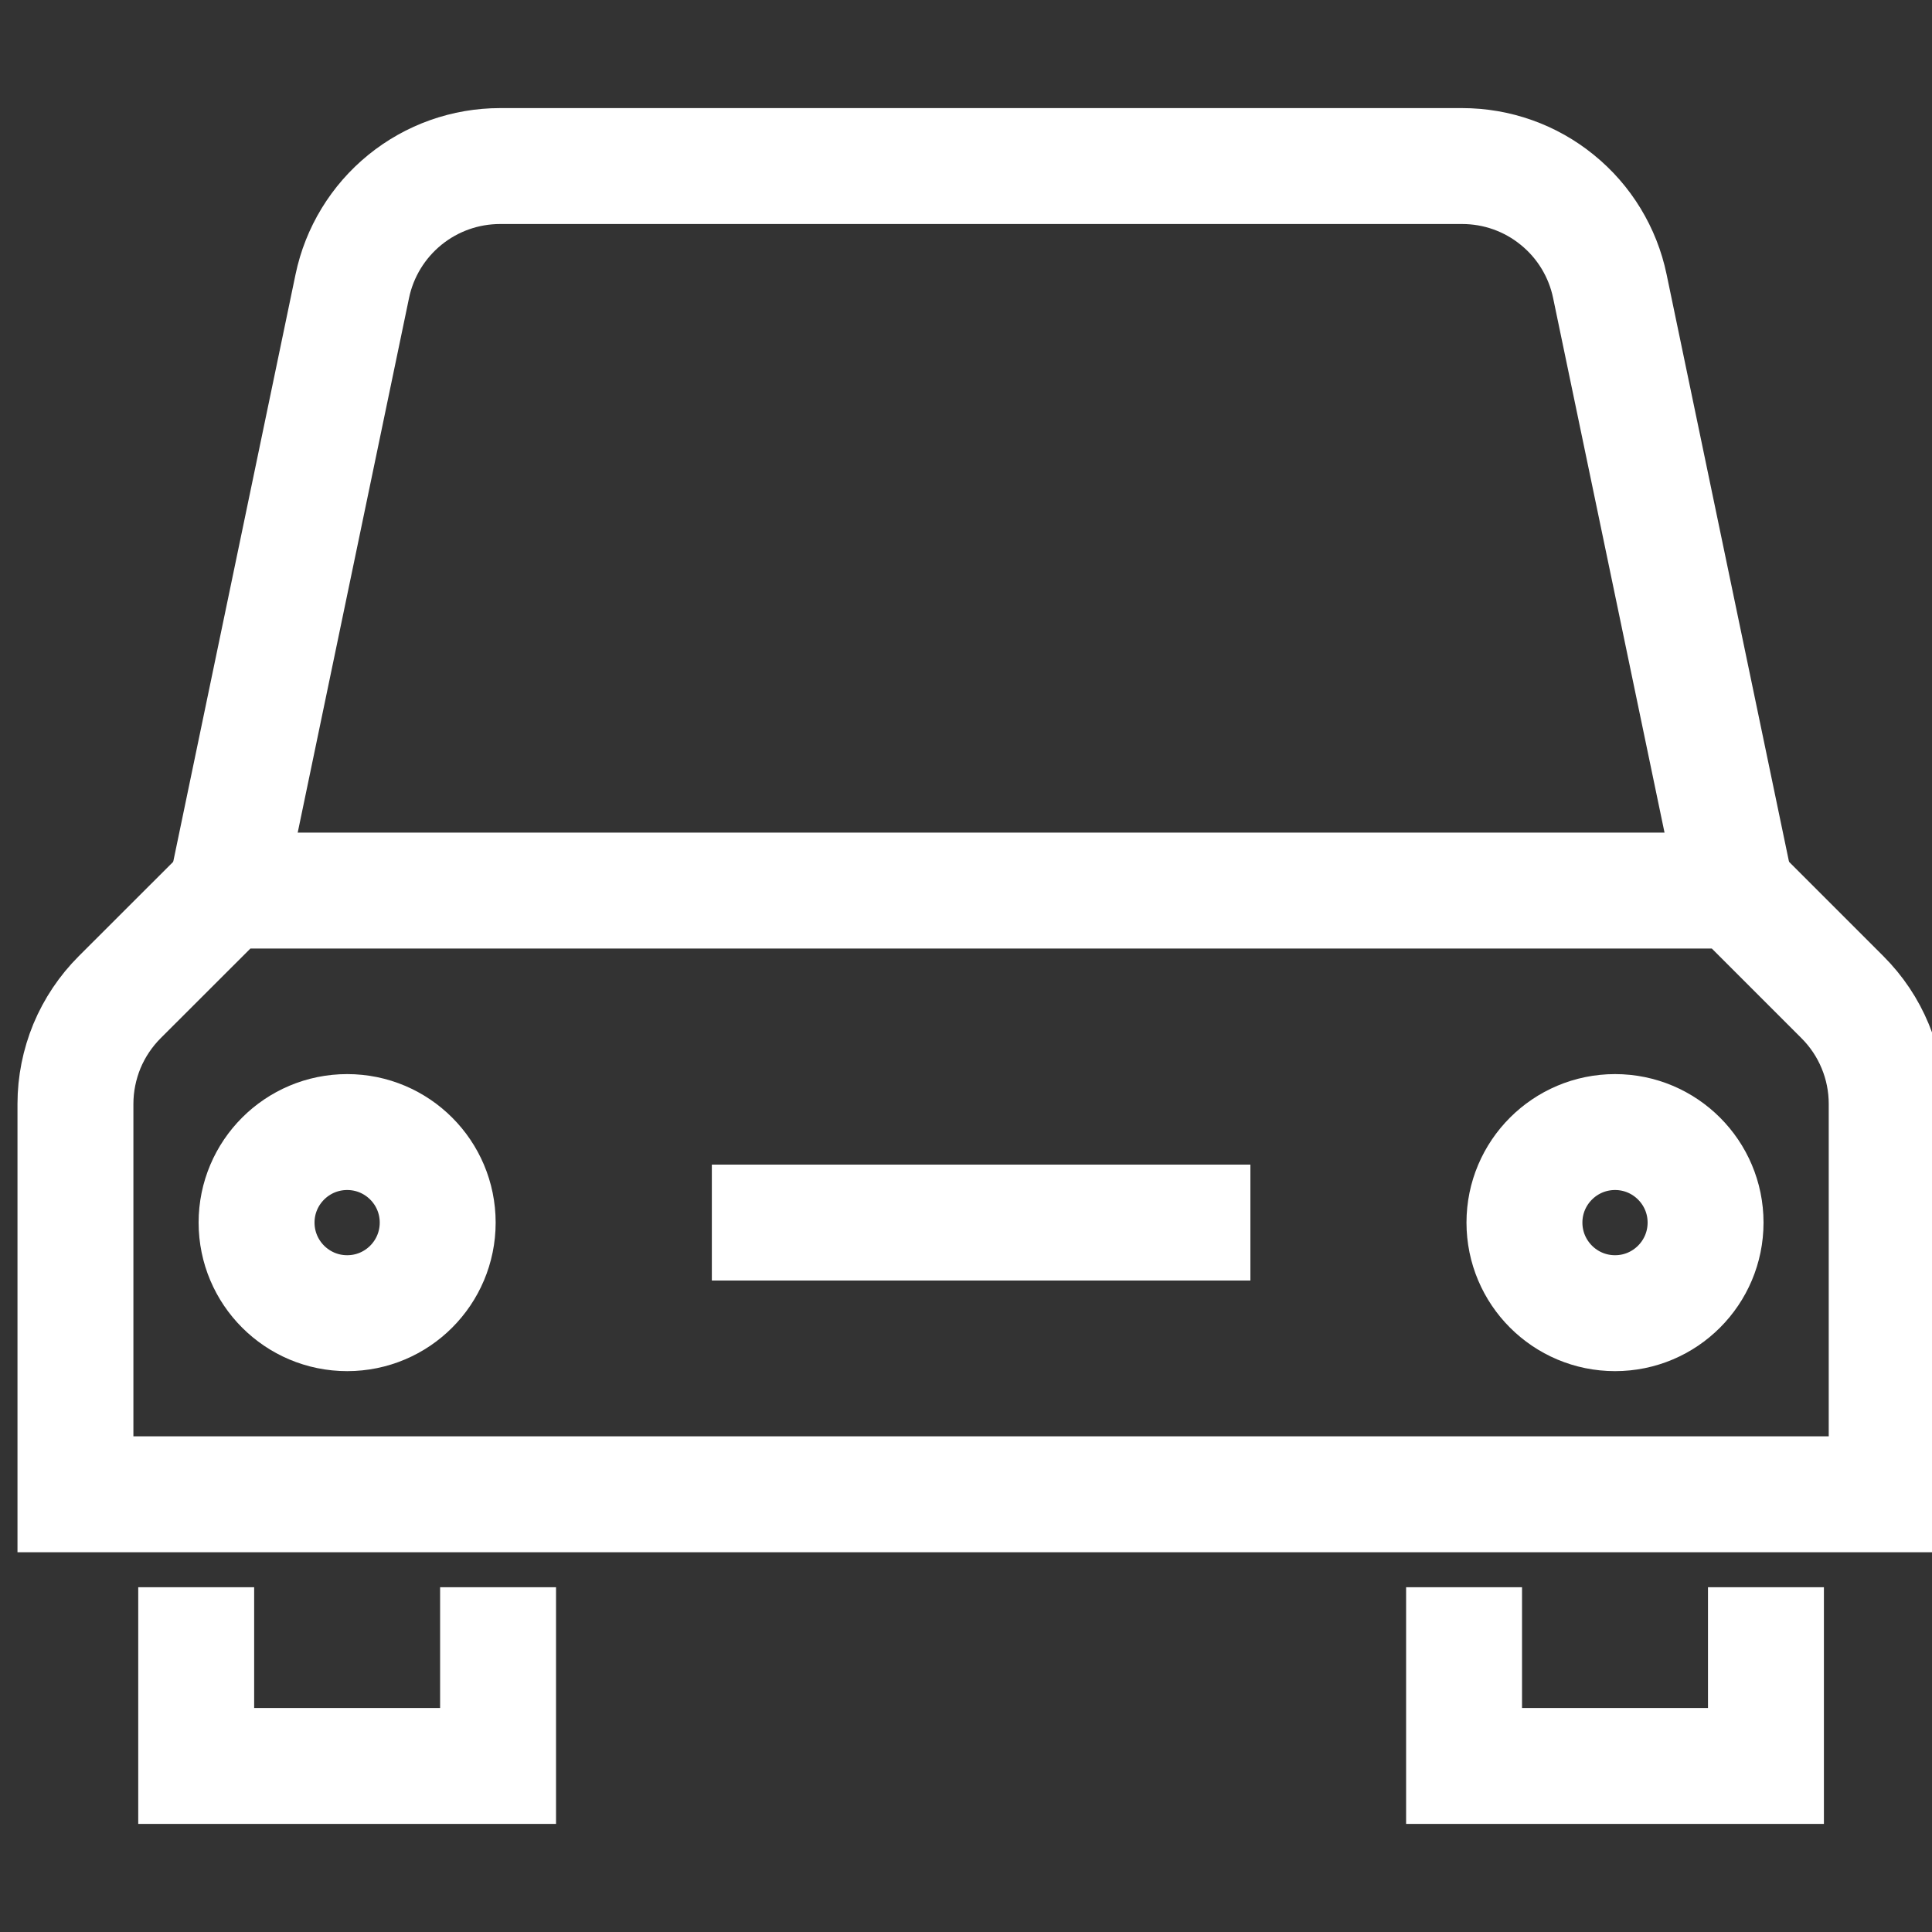
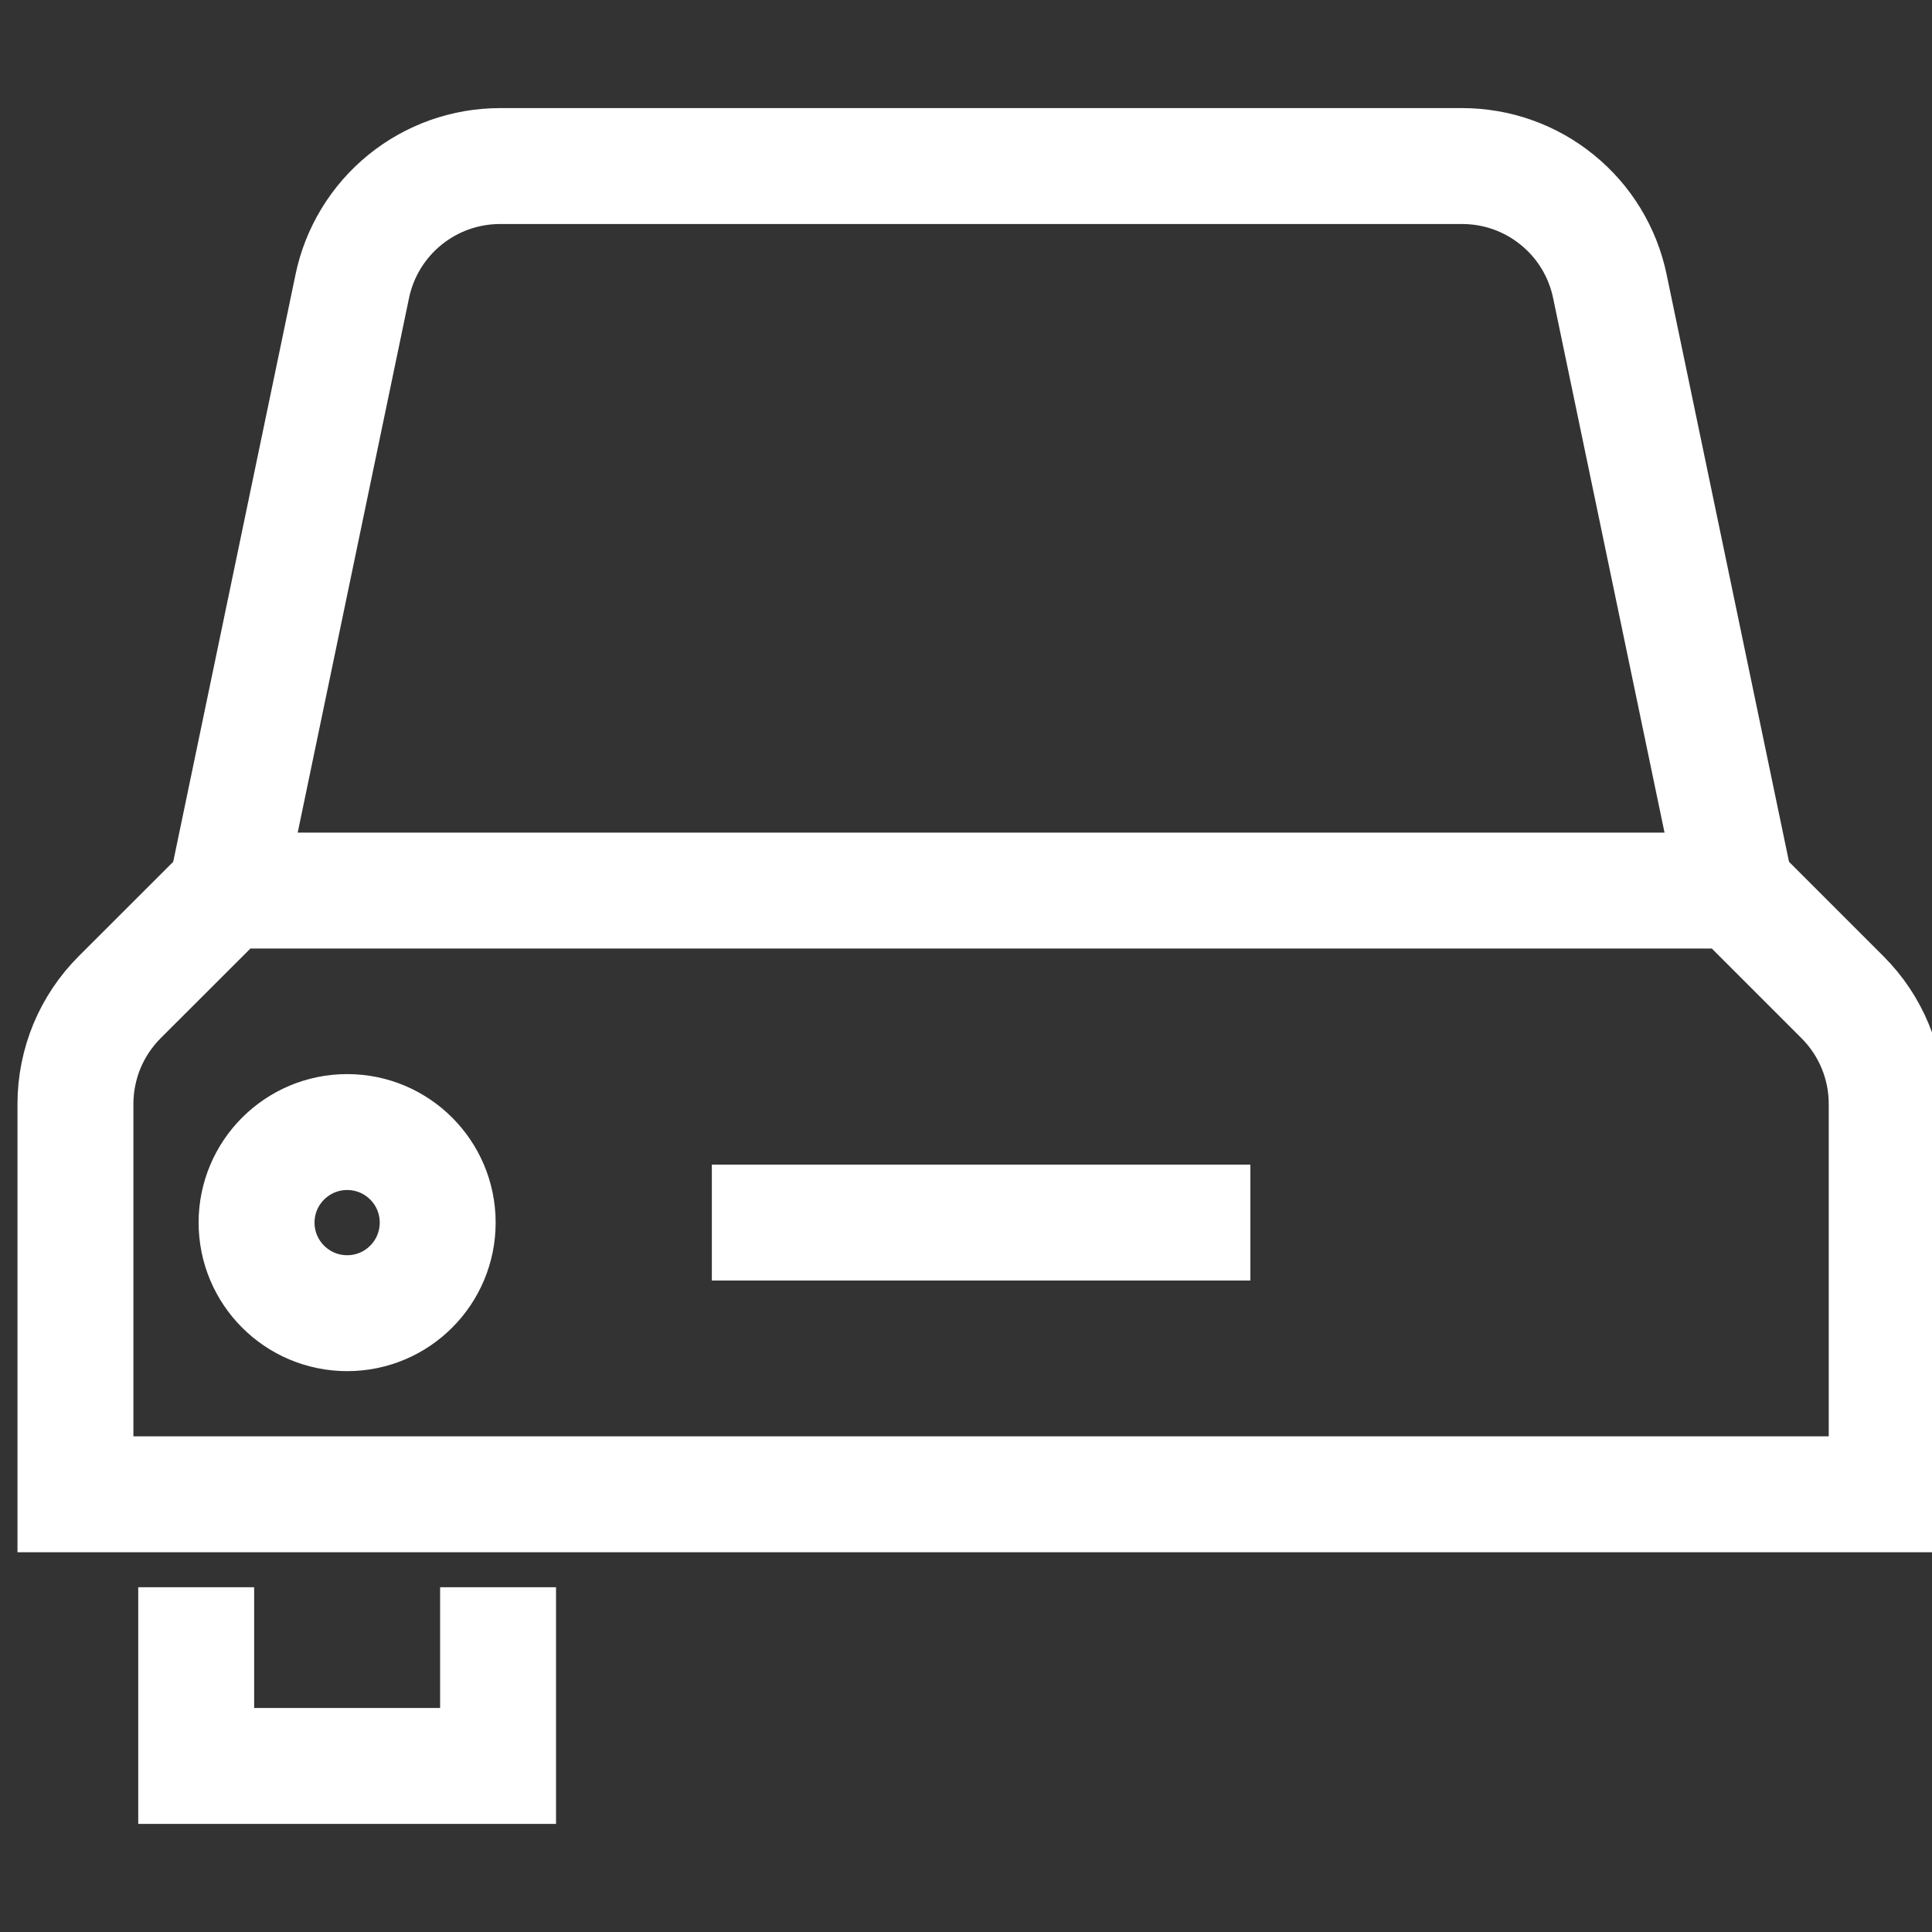
<svg xmlns="http://www.w3.org/2000/svg" width="20" height="20" viewBox="0 0 20 20" fill="none">
  <rect x="0" y="0" width="20" height="20" fill="#333333" stroke="none" />
  <g clip-path="url(#clip0_23_591)">
    <path d="M17.969 9.219L16.665 2.962C16.592 2.611 16.4 2.295 16.121 2.069C15.843 1.842 15.495 1.719 15.136 1.719H5.177C4.818 1.719 4.47 1.842 4.191 2.069C3.913 2.295 3.72 2.611 3.647 2.962L2.344 9.219" stroke="white" stroke-width="1.2" stroke-miterlimit="10" />
    <path d="M5.156 17.031V18.281H2.031V17.031" stroke="white" stroke-width="1.2" stroke-miterlimit="10" stroke-linecap="square" />
    <path d="M19.531 15.469H0.781V11.427C0.781 11.222 0.822 11.019 0.9 10.829C0.979 10.64 1.094 10.468 1.239 10.323L2.344 9.219H17.969L19.073 10.323C19.219 10.469 19.334 10.641 19.412 10.83C19.491 11.02 19.531 11.223 19.531 11.428V15.469Z" stroke="white" stroke-width="1.2" stroke-miterlimit="10" stroke-linecap="square" />
    <path d="M3.594 13.594C4.112 13.594 4.531 13.174 4.531 12.656C4.531 12.139 4.112 11.719 3.594 11.719C3.076 11.719 2.656 12.139 2.656 12.656C2.656 13.174 3.076 13.594 3.594 13.594Z" stroke="white" stroke-width="1.2" stroke-miterlimit="10" stroke-linecap="square" />
-     <path d="M18.281 17.031V18.281H15.156V17.031" stroke="white" stroke-width="1.2" stroke-miterlimit="10" stroke-linecap="square" />
-     <path d="M16.719 13.594C17.236 13.594 17.656 13.174 17.656 12.656C17.656 12.139 17.236 11.719 16.719 11.719C16.201 11.719 15.781 12.139 15.781 12.656C15.781 13.174 16.201 13.594 16.719 13.594Z" stroke="white" stroke-width="1.2" stroke-miterlimit="10" stroke-linecap="square" />
    <path d="M7.969 12.656H12.344" stroke="white" stroke-width="1.2" stroke-miterlimit="10" stroke-linecap="square" />
  </g>
  <defs>
    <clipPath id="clip0_23_591">
      <rect width="20" height="20" fill="white" />
    </clipPath>
  </defs>
</svg>